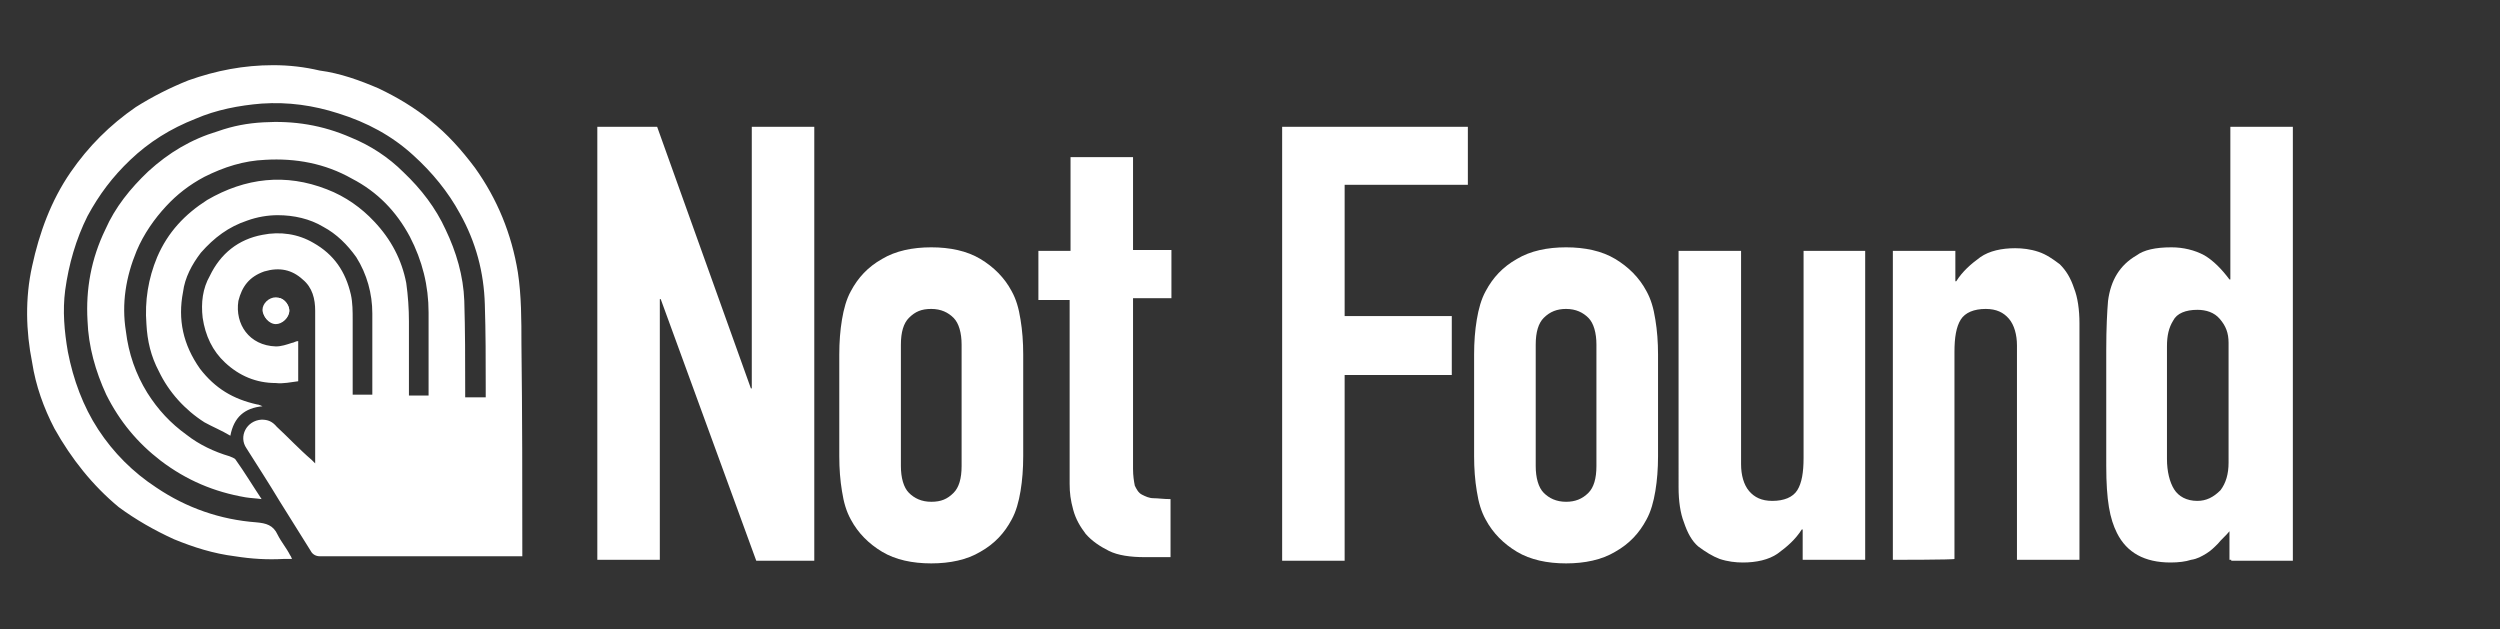
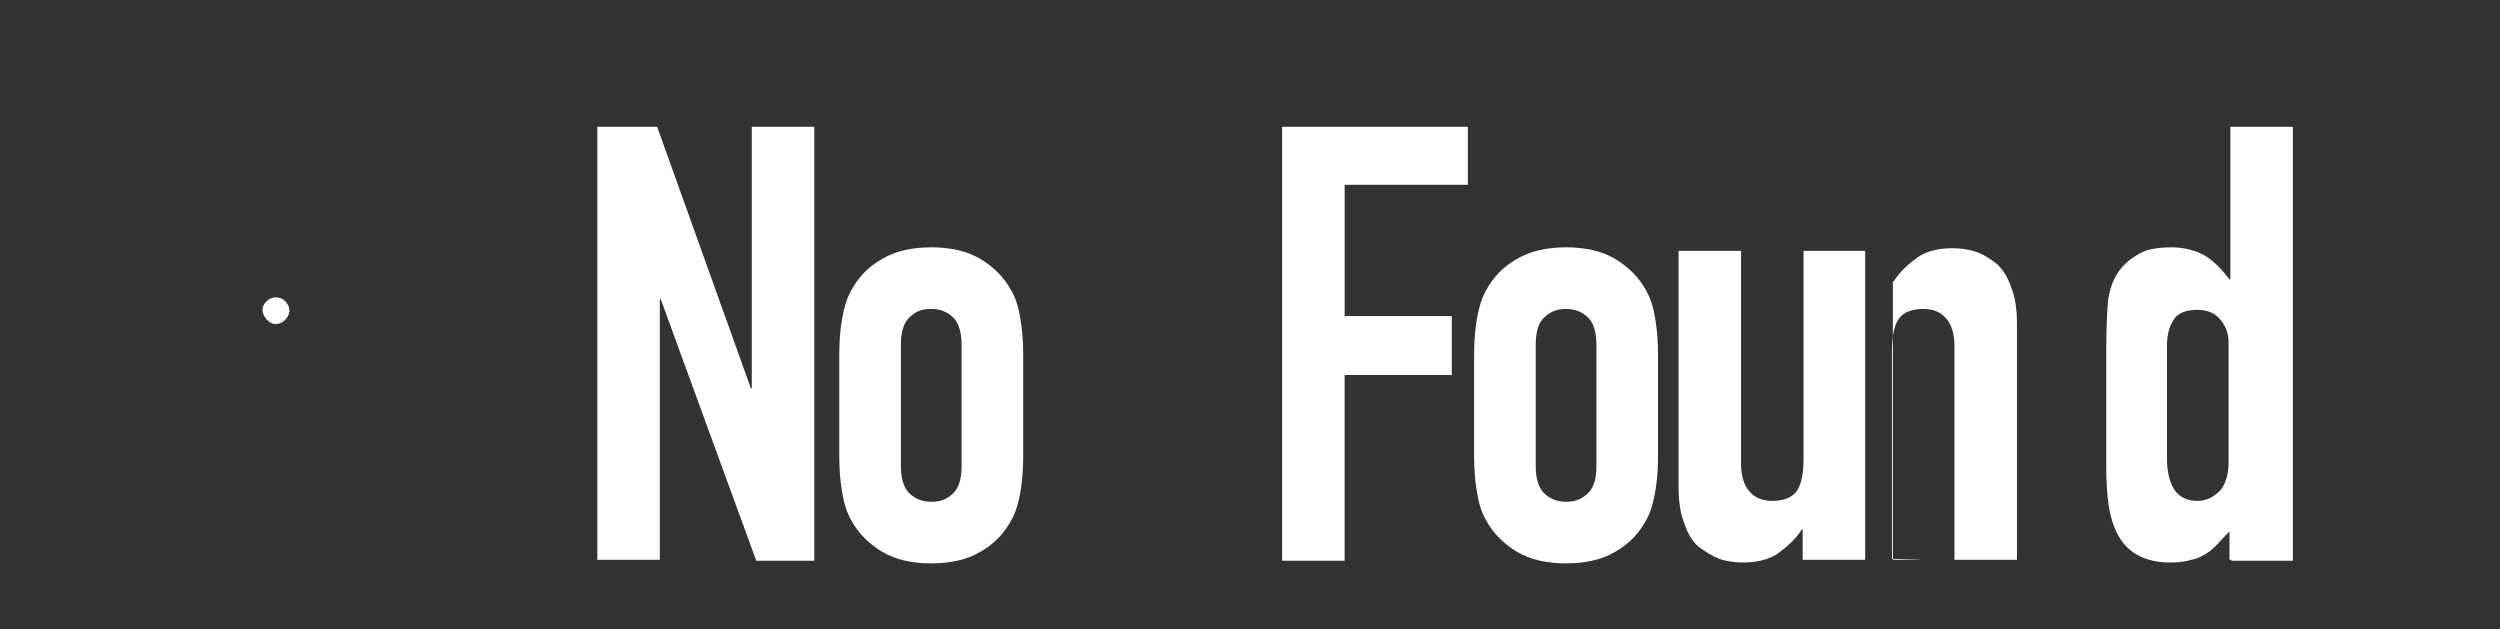
<svg xmlns="http://www.w3.org/2000/svg" version="1.1" id="レイヤー_1" x="0px" y="0px" viewBox="0 0 280 70.5" style="enable-background:new 0 0 280 70.5;" xml:space="preserve">
  <rect x="0" y="0" width="280" height="70.5" fill="#333333" stroke="none" />
  <style type="text/css">
	.st0{fill:#FFFFFF;}
</style>
  <g>
    <path class="st0" d="M32.4,34.8c0-0.8-0.8-1.5-1.5-1.5c-0.8,0-1.5,0.7-1.5,1.4s0.8,1.5,1.4,1.5C31.5,36.3,32.4,35.5,32.4,34.8z" />
-     <path class="st0" d="M58.5,62.3c-0.7,0-1.3,0-1.9,0c-6.9,0-13.9,0-20.8,0c-0.4,0-0.8-0.2-1-0.6c-1.2-1.9-2.3-3.7-3.5-5.6   c-1.2-2-2.5-4-3.7-5.9c-0.9-1.3,0-3.1,1.7-3.2c0.7,0,1.2,0.2,1.7,0.8c1.3,1.2,2.5,2.5,3.9,3.7c0.1,0.1,0.2,0.2,0.4,0.4   c0-0.3,0-0.4,0-0.7c0-5.5,0-10.9,0-16.4c0-1.3-0.3-2.6-1.4-3.5c-1.2-1.1-2.6-1.4-4.3-0.9c-1.7,0.6-2.5,1.7-2.9,3.3   c-0.4,2.6,1.2,5,4.2,5.1c0.6,0,1.2-0.2,1.8-0.4c0.2,0,0.4-0.2,0.7-0.2c0,1.4,0,3,0,4.5c-0.8,0.1-1.7,0.3-2.5,0.2   c-2.2,0-4.1-0.8-5.7-2.3c-1.4-1.3-2.2-3-2.5-5c-0.2-1.7,0-3.3,0.8-4.7c1.2-2.5,3.2-4.1,5.9-4.6c2-0.4,4-0.1,5.7,0.9   c2.3,1.3,3.6,3.2,4.2,5.8c0.2,0.9,0.2,1.9,0.2,2.8c0,2.6,0,5.2,0,7.8c0,0.1,0,0.3,0,0.6c0.8,0,1.4,0,2.2,0c0-0.1,0-0.3,0-0.4   c0-2.9,0-5.8,0-8.7c0-2.2-0.6-4.4-1.8-6.3c-1-1.4-2.2-2.6-3.7-3.4c-1.5-0.9-3.3-1.3-5.1-1.3c-1.1,0-2.3,0.2-3.4,0.6   c-2.1,0.7-3.7,1.9-5.2,3.6c-1,1.3-1.8,2.8-2,4.4c-0.6,3.1,0,5.9,1.9,8.6c1.7,2.2,3.7,3.4,6.4,4c0.2,0,0.3,0.1,0.6,0.2   c-2,0.2-3.2,1.2-3.6,3.3c-1-0.6-2-1-2.9-1.5c-2.2-1.4-4-3.4-5.1-5.7c-0.9-1.7-1.3-3.4-1.4-5.3c-0.2-2.6,0.2-5.1,1.2-7.5   c1.2-2.8,3.1-4.8,5.6-6.4c4.3-2.5,8.8-3,13.4-1.2c2.1,0.8,3.9,2.1,5.3,3.6c1.9,2,3.1,4.3,3.6,6.9c0.2,1.4,0.3,2.9,0.3,4.3   c0,2.6,0,5.3,0,7.9c0,0.1,0,0.2,0,0.4c0.8,0,1.4,0,2.2,0c0-0.3,0-0.7,0-1c0-2.8,0-5.5,0-8.3c0-3-0.7-5.8-2.1-8.5   c-1.5-2.8-3.6-5-6.5-6.5c-3-1.7-6.3-2.3-9.7-2.1c-2.4,0.1-4.6,0.8-6.8,1.9c-1.7,0.9-3.1,2-4.3,3.3c-1.3,1.4-2.5,3.1-3.3,5   c-1.2,2.9-1.7,5.9-1.2,9c0.3,2.5,1.1,4.8,2.4,6.9c1.2,1.9,2.6,3.4,4.4,4.7c1.4,1.1,3.1,1.9,4.8,2.4c0.2,0.1,0.6,0.2,0.7,0.4   c1,1.4,1.9,2.9,2.9,4.4c-0.7-0.1-1.2-0.1-1.8-0.2c-3.5-0.6-6.6-1.9-9.5-4.1c-2.6-2-4.6-4.4-6.1-7.4c-1.2-2.6-2-5.4-2.1-8.3   c-0.2-3.5,0.4-6.9,2-10.2c1.1-2.5,2.8-4.6,4.8-6.5c2.3-2.1,4.8-3.6,7.8-4.5c1.7-0.6,3.3-0.9,5.1-1c3.4-0.2,6.6,0.3,9.8,1.7   c2.2,0.9,4.2,2.2,5.9,3.9c2,1.9,3.6,4,4.7,6.4c1.2,2.5,2,5.2,2.1,8c0.1,3.3,0.1,6.6,0.1,10c0,0.2,0,0.6,0,0.8c0.8,0,1.5,0,2.3,0   c0-0.4,0-0.8,0-1.1c0-3.1,0-6.2-0.1-9.3c-0.1-3.6-1-7-2.8-10.2c-1.3-2.4-3.1-4.6-5.2-6.5c-2.4-2.2-5.2-3.7-8.4-4.7   c-2.8-0.9-5.6-1.3-8.6-1.1c-2.5,0.2-5.1,0.7-7.4,1.7c-2.8,1.1-5.2,2.6-7.3,4.6c-2,1.9-3.5,3.9-4.8,6.3c-1.3,2.6-2.1,5.4-2.5,8.3   c-0.3,2.3-0.1,4.6,0.3,6.9c0.6,3.1,1.7,6.1,3.4,8.7s3.9,4.8,6.5,6.5c3.4,2.3,7.2,3.6,11.2,3.9c1.1,0.1,1.9,0.3,2.4,1.4   c0.4,0.8,1,1.5,1.4,2.3c0.1,0.1,0.1,0.2,0.2,0.4c-0.3,0-0.7,0-0.9,0c-1.9,0.1-3.6,0-5.5-0.3c-2.4-0.3-4.6-1-6.8-1.9   c-2.2-1-4.3-2.2-6.2-3.6C10.4,54.4,8,51.4,6.1,48c-1.2-2.3-2.1-4.8-2.5-7.4c-0.7-3.5-0.8-7.2,0-10.8c0.8-3.7,2.1-7.3,4.3-10.5   c2-2.9,4.4-5.3,7.3-7.3c1.9-1.2,3.9-2.2,5.9-3c3.1-1.1,6.2-1.7,9.5-1.7c1.8,0,3.5,0.2,5.2,0.6c2.3,0.3,4.5,1.1,6.6,2   c2.1,1,4.1,2.2,5.8,3.6c1.9,1.5,3.5,3.3,5,5.3c2.5,3.5,4.1,7.4,4.8,11.7c0.4,2.6,0.4,5.4,0.4,8C58.5,46.4,58.5,54.4,58.5,62.3   C58.5,62,58.5,62.1,58.5,62.3z" />
    <path class="st0" d="M32.4,34.8c0,0.8-0.8,1.5-1.5,1.5c-0.8,0-1.5-0.9-1.4-1.5c0-0.8,0.8-1.5,1.5-1.4C31.6,33.2,32.4,34,32.4,34.8z   " />
  </g>
  <g>
    <path class="st0" d="M66.9,62.7V14.2h6.7l10.5,29.3h0.1V14.2h7v48.6h-6.5L74,33.5h-0.1v29.2H66.9z" />
    <path class="st0" d="M94,39.7c0-1.4,0.1-2.7,0.3-3.9c0.2-1.2,0.5-2.3,1-3.2c0.8-1.5,1.9-2.7,3.5-3.6c1.5-0.9,3.4-1.3,5.5-1.3   s4,0.4,5.5,1.3c1.5,0.9,2.7,2.1,3.5,3.6c0.5,0.9,0.8,1.9,1,3.2c0.2,1.2,0.3,2.5,0.3,3.9v11.4c0,1.4-0.1,2.7-0.3,3.9   c-0.2,1.2-0.5,2.3-1,3.2c-0.8,1.5-1.9,2.7-3.5,3.6c-1.5,0.9-3.4,1.3-5.5,1.3s-4-0.4-5.5-1.3c-1.5-0.9-2.7-2.1-3.5-3.6   c-0.5-0.9-0.8-1.9-1-3.2c-0.2-1.2-0.3-2.5-0.3-3.9V39.7z M100.9,52.2c0,1.3,0.3,2.4,0.9,3c0.6,0.6,1.4,1,2.5,1s1.8-0.3,2.5-1   c0.6-0.6,0.9-1.6,0.9-3V38.6c0-1.3-0.3-2.4-0.9-3c-0.6-0.6-1.4-1-2.5-1s-1.8,0.3-2.5,1c-0.6,0.6-0.9,1.6-0.9,3V52.2z" />
-     <path class="st0" d="M119.9,28.1V17.6h7v10.4h4.3v5.4h-4.3v19.1c0,0.8,0.1,1.4,0.2,1.9c0.2,0.4,0.4,0.8,0.8,1s0.8,0.4,1.3,0.4   c0.5,0,1.1,0.1,1.9,0.1v6.5h-2.9c-1.6,0-3-0.2-4-0.7c-1-0.5-1.9-1.1-2.6-1.9c-0.6-0.8-1.1-1.6-1.4-2.7s-0.4-1.9-0.4-2.9V33.6h-3.5   v-5.5H119.9z" />
    <path class="st0" d="M143.6,62.7V14.2h20.8v6.5h-13.8v14.7h12V42h-12v20.8h-7V62.7z" />
    <path class="st0" d="M165.1,39.7c0-1.4,0.1-2.7,0.3-3.9s0.5-2.3,1-3.2c0.8-1.5,1.9-2.7,3.5-3.6c1.5-0.9,3.4-1.3,5.5-1.3   c2.1,0,4,0.4,5.5,1.3c1.5,0.9,2.7,2.1,3.5,3.6c0.5,0.9,0.8,1.9,1,3.2c0.2,1.2,0.3,2.5,0.3,3.9v11.4c0,1.4-0.1,2.7-0.3,3.9   c-0.2,1.2-0.5,2.3-1,3.2c-0.8,1.5-1.9,2.7-3.5,3.6c-1.5,0.9-3.4,1.3-5.5,1.3c-2.1,0-4-0.4-5.5-1.3c-1.5-0.9-2.7-2.1-3.5-3.6   c-0.5-0.9-0.8-1.9-1-3.2c-0.2-1.2-0.3-2.5-0.3-3.9V39.7z M172,52.2c0,1.3,0.3,2.4,0.9,3c0.6,0.6,1.4,1,2.5,1c1,0,1.8-0.3,2.5-1   c0.6-0.6,0.9-1.6,0.9-3V38.6c0-1.3-0.3-2.4-0.9-3c-0.6-0.6-1.4-1-2.5-1c-1,0-1.8,0.3-2.5,1c-0.6,0.6-0.9,1.6-0.9,3V52.2z" />
    <path class="st0" d="M208.9,28.1v34.6h-7v-3.4h-0.1c-0.7,1.1-1.6,1.9-2.7,2.7c-1,0.7-2.4,1-3.9,1c-0.8,0-1.7-0.1-2.6-0.4   c-0.8-0.3-1.6-0.8-2.4-1.4c-0.7-0.6-1.2-1.5-1.6-2.7c-0.4-1-0.6-2.4-0.6-3.9V28.1h7V52c0,1.2,0.3,2.3,0.9,3   c0.6,0.7,1.4,1.1,2.6,1.1c1.3,0,2.3-0.4,2.8-1.2c0.5-0.8,0.7-2,0.7-3.6V28.1H208.9z" />
-     <path class="st0" d="M212,62.7V28.1h7v3.4h0.1c0.7-1.1,1.6-1.9,2.7-2.7c1-0.7,2.4-1,3.9-1c0.8,0,1.7,0.1,2.6,0.4s1.6,0.8,2.4,1.4   c0.7,0.7,1.2,1.5,1.6,2.7c0.4,1,0.6,2.4,0.6,3.9v26.5h-7V38.7c0-1.2-0.3-2.3-0.9-3c-0.6-0.7-1.4-1.1-2.6-1.1   c-1.3,0-2.3,0.4-2.8,1.2c-0.5,0.8-0.7,2-0.7,3.6v23.2C218.9,62.7,212,62.7,212,62.7z" />
+     <path class="st0" d="M212,62.7V28.1v3.4h0.1c0.7-1.1,1.6-1.9,2.7-2.7c1-0.7,2.4-1,3.9-1c0.8,0,1.7,0.1,2.6,0.4s1.6,0.8,2.4,1.4   c0.7,0.7,1.2,1.5,1.6,2.7c0.4,1,0.6,2.4,0.6,3.9v26.5h-7V38.7c0-1.2-0.3-2.3-0.9-3c-0.6-0.7-1.4-1.1-2.6-1.1   c-1.3,0-2.3,0.4-2.8,1.2c-0.5,0.8-0.7,2-0.7,3.6v23.2C218.9,62.7,212,62.7,212,62.7z" />
    <path class="st0" d="M249.7,62.7v-3.2c-0.4,0.5-0.9,0.9-1.3,1.4c-0.4,0.4-0.8,0.8-1.3,1.1c-0.5,0.3-1,0.6-1.7,0.7   c-0.6,0.2-1.4,0.3-2.3,0.3c-2.9,0-4.9-1.1-6-3.3c-0.4-0.8-0.7-1.7-0.9-2.9s-0.3-2.7-0.3-4.6V39.2c0-2.5,0.1-4.3,0.2-5.5   c0.3-2.3,1.3-4,3.2-5.1c0.8-0.6,2.1-0.9,3.9-0.9c1.3,0,2.6,0.3,3.7,0.9c1,0.6,1.9,1.5,2.8,2.7h0.1V14.2h7v48.6h-6.9V62.7z    M242.7,51.4c0,1.4,0.3,2.6,0.8,3.4c0.5,0.8,1.4,1.3,2.6,1.3c1,0,1.8-0.4,2.6-1.2c0.6-0.8,0.9-1.8,0.9-3.1V38.4   c0-1.1-0.3-1.9-1-2.7c-0.6-0.7-1.5-1-2.5-1c-1.3,0-2.3,0.4-2.7,1.2c-0.5,0.8-0.7,1.7-0.7,2.9V51.4z" />
  </g>
</svg>